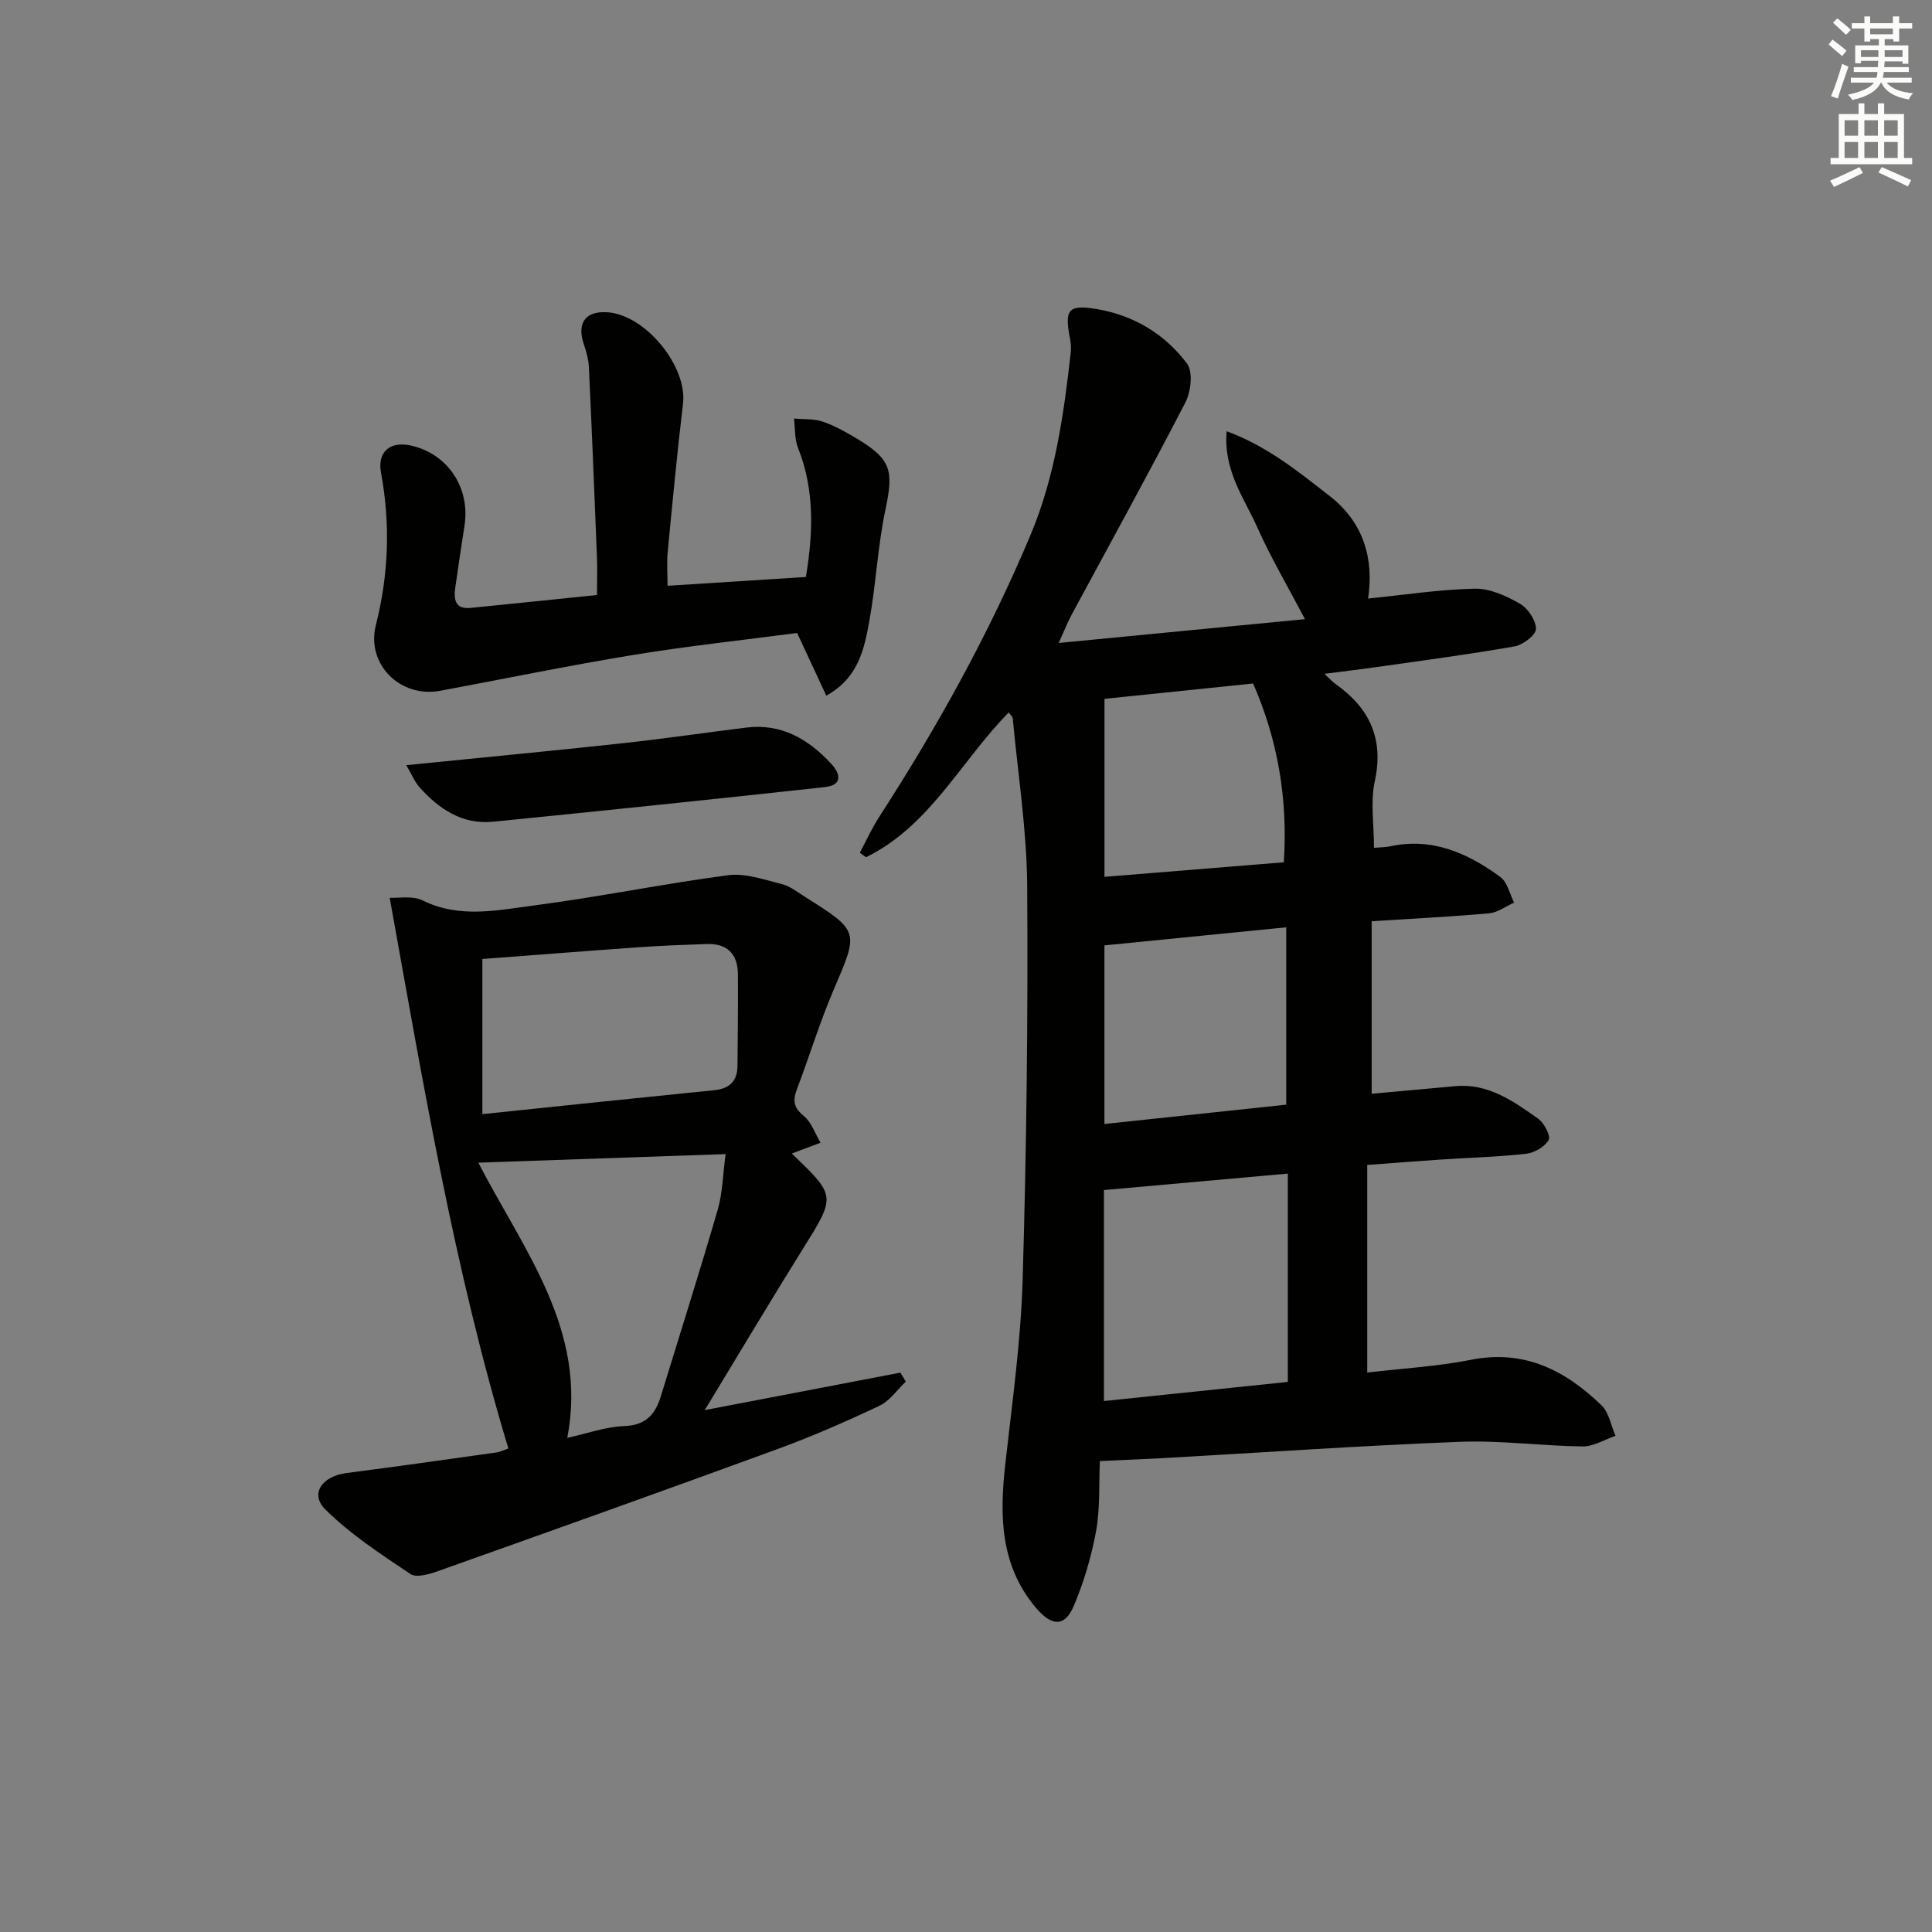
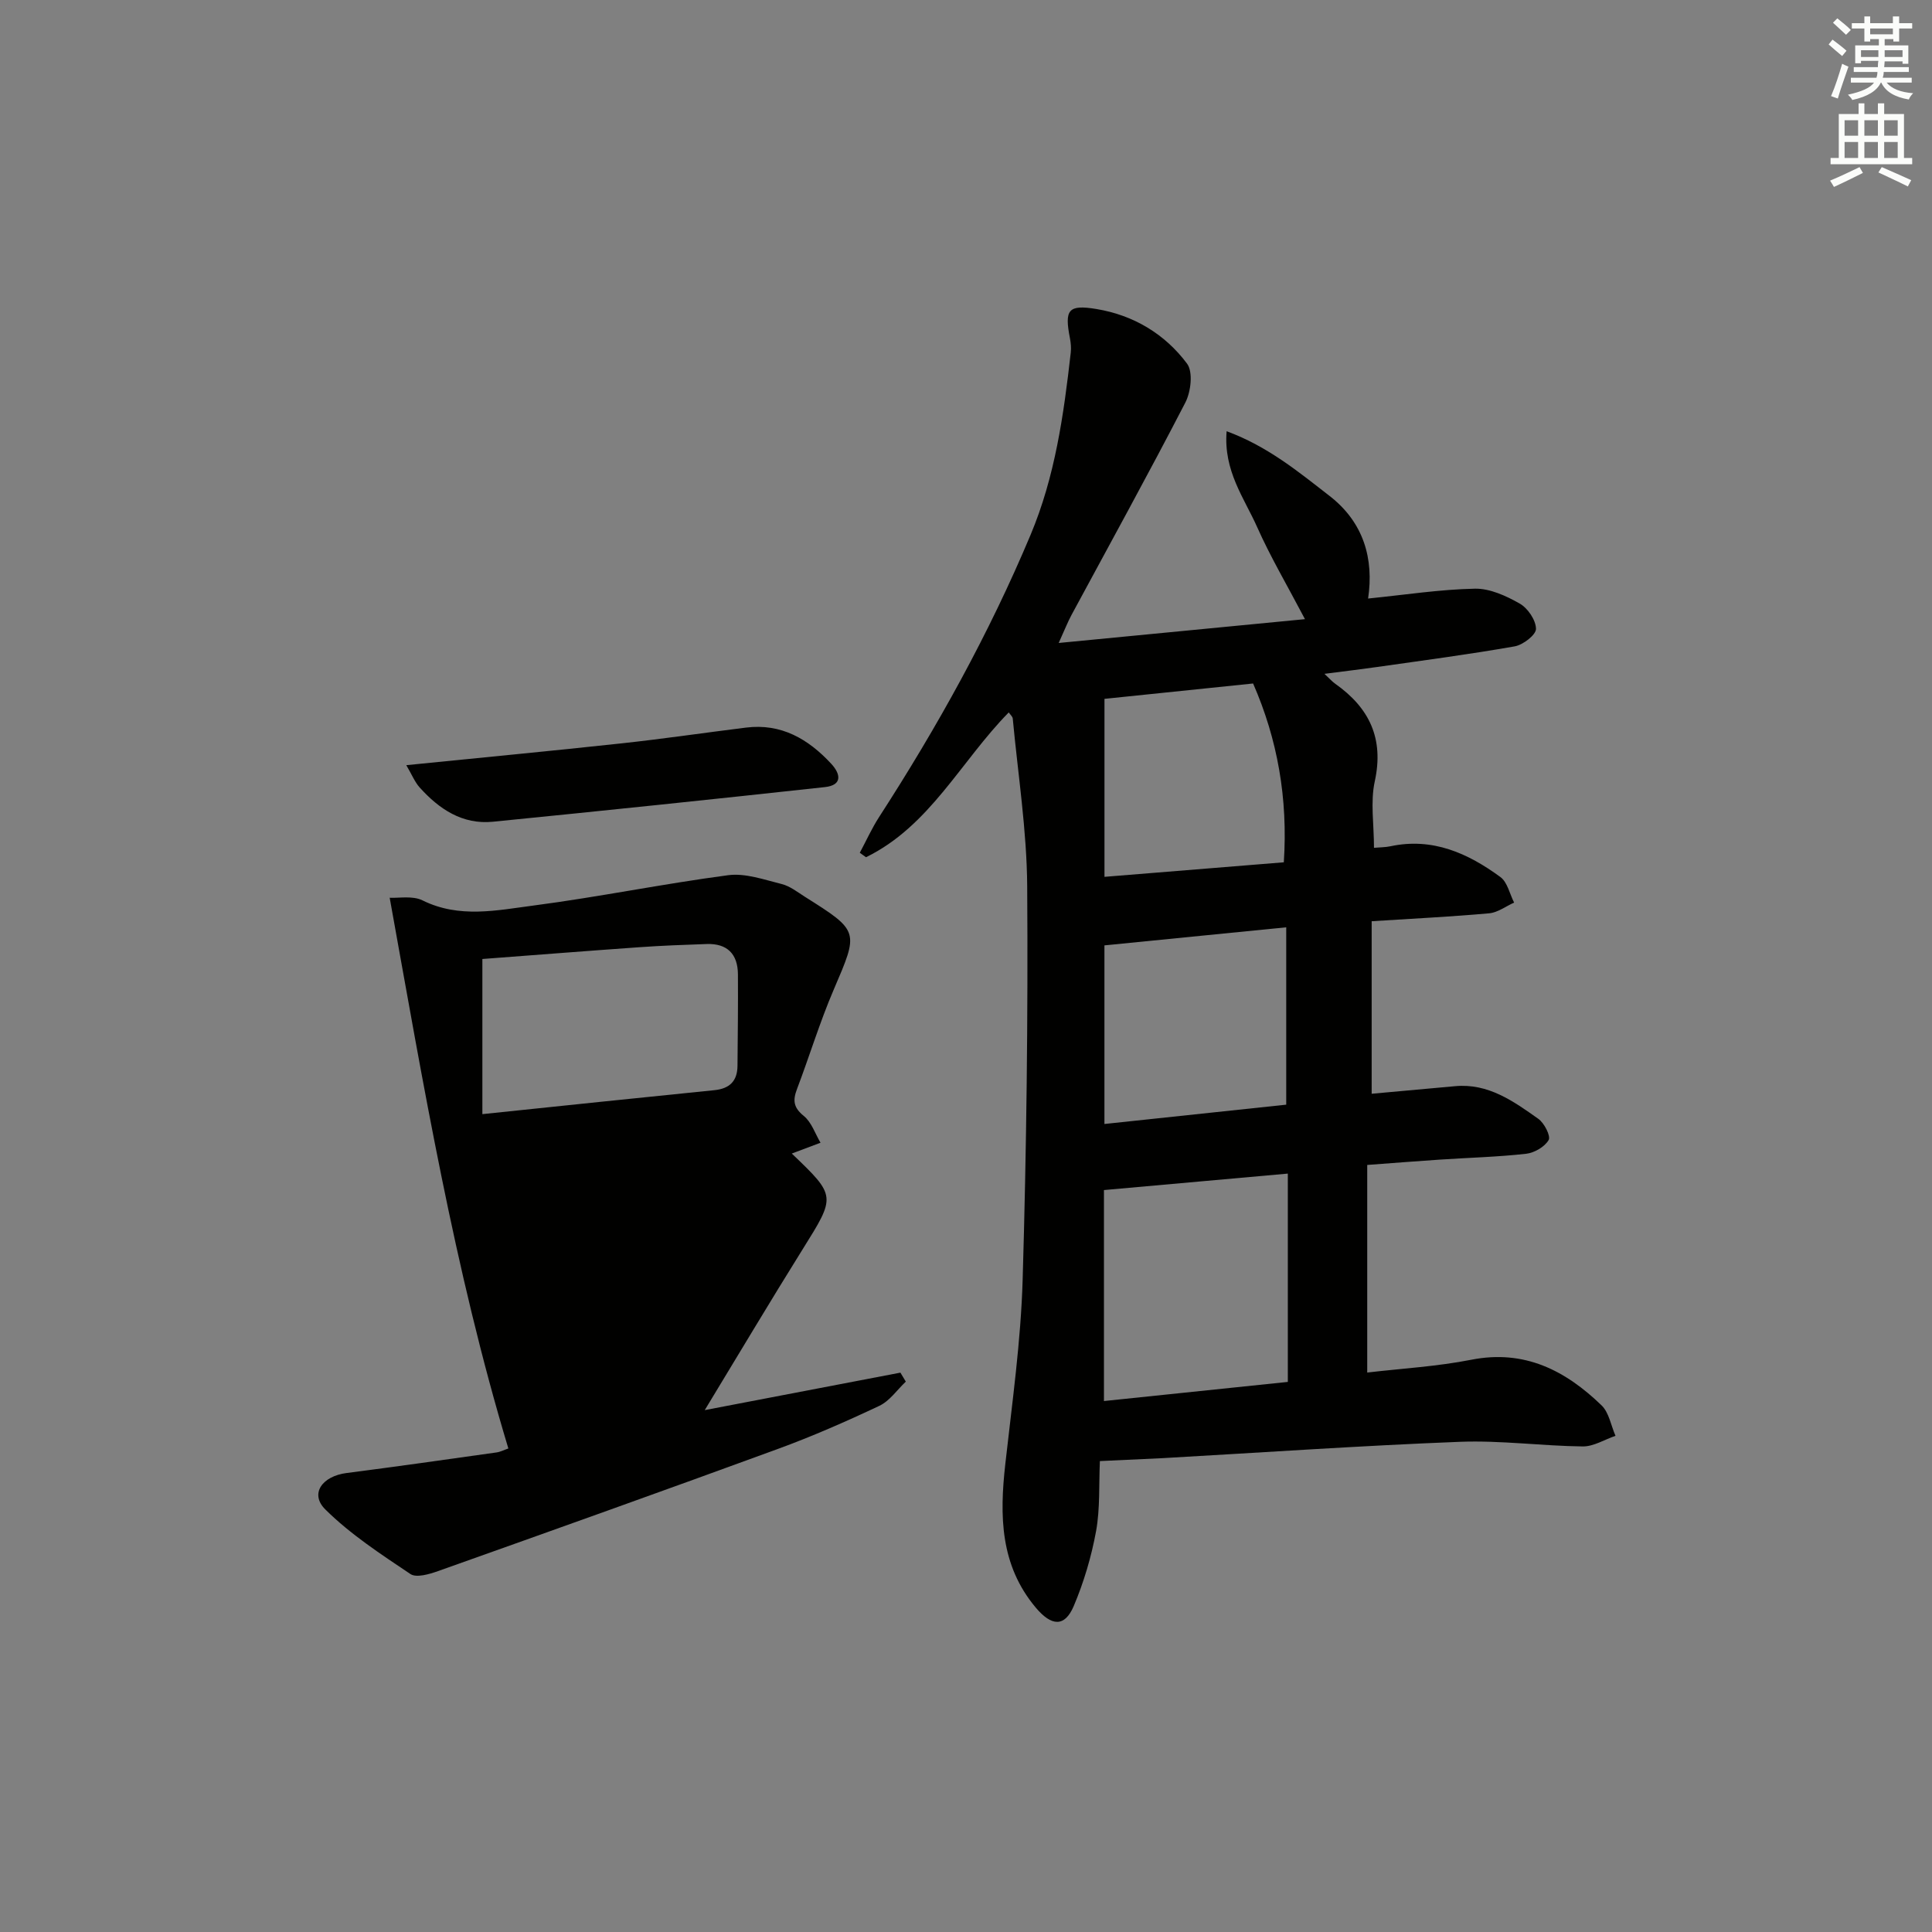
<svg xmlns="http://www.w3.org/2000/svg" enable-background="new 0 0 400 400" viewBox="0 0 400 400">
  <rect x="0" y="0" width="400" height="400" fill="#808080" stroke="none" />
  <g fill="#010100">
    <path d="m227.72 302.5c-.22 4.92.06 9.82-.79 14.51-.97 5.29-2.53 10.57-4.63 15.52-1.88 4.4-4.6 4.17-7.84.33-7.43-8.83-7.52-19.09-6.32-29.77 1.42-12.71 3.22-25.43 3.59-38.18.8-27.12 1.12-54.27.94-81.4-.08-11.59-1.91-23.16-2.99-34.74-.04-.41-.5-.79-.83-1.27-9.9 10.06-16.33 23.52-29.55 29.98-.43-.31-.86-.62-1.29-.92 1.33-2.48 2.49-5.07 4.01-7.42 12.03-18.61 22.74-37.9 31.33-58.36 5.1-12.13 6.88-24.91 8.34-37.79.11-.97.01-2-.17-2.96-1.16-5.92-.37-7.02 5.49-6.05 7.67 1.27 14.16 5.16 18.75 11.3 1.28 1.71.81 5.83-.35 8.07-7.63 14.77-15.67 29.33-23.56 43.96-.76 1.41-1.35 2.92-2.66 5.81 17.43-1.69 33.78-3.27 50.99-4.93-3.72-7.08-7.16-12.9-9.89-19.04-2.68-6.03-7.01-11.65-6.33-19.87 8.54 3.15 14.88 8.41 21.34 13.42 7.07 5.49 9.17 13.04 7.95 21.22 7.75-.78 14.92-1.9 22.12-2.04 3.1-.06 6.47 1.49 9.28 3.09 1.67.95 3.34 3.42 3.36 5.23.01 1.24-2.67 3.31-4.4 3.62-9.47 1.67-19.02 2.92-28.54 4.28-3.38.48-6.77.88-10.86 1.41 1.1 1.02 1.61 1.62 2.23 2.05 7.07 4.99 10.13 11.33 8.19 20.22-.93 4.26-.16 8.9-.16 13.75 1.27-.11 2.37-.1 3.41-.32 8.71-1.86 16.04 1.44 22.76 6.37 1.46 1.07 1.92 3.49 2.84 5.29-1.72.77-3.39 2.06-5.16 2.22-7.92.71-15.87 1.1-24.33 1.64v35.72c5.79-.53 11.54-1.05 17.29-1.57 6.86-.63 12.07 3.12 17.21 6.76 1.24.87 2.61 3.57 2.14 4.39-.82 1.42-2.97 2.66-4.69 2.85-5.94.66-11.94.81-17.91 1.21-4.79.32-9.57.7-14.96 1.1v42.98c7.14-.84 14.44-1.25 21.55-2.65 11.02-2.17 19.5 2.23 26.97 9.45 1.54 1.49 1.95 4.17 2.88 6.3-2.26.77-4.52 2.22-6.77 2.2-8.47-.1-16.96-1.28-25.4-.96-20.58.8-41.13 2.23-61.69 3.39-4.02.2-7.99.36-12.89.6zm.84-56.11v43.68c13.03-1.35 25.63-2.66 38.07-3.96 0-14.88 0-29.08 0-43.13-12.85 1.15-25.35 2.27-38.07 3.41zm.1-13.68c12.82-1.36 25.11-2.67 37.64-4 0-12.37 0-24.27 0-36.72-12.73 1.26-25.17 2.5-37.64 3.74zm.01-51.17c12.55-1.02 24.73-2 37.13-3.01.87-13.25-1.3-25.45-6.36-37.02-10.34 1.07-20.32 2.1-30.77 3.18z" />
-     <path d="m163.93 238.83c9.24 8.84 9.14 8.78 2.23 19.85-6.76 10.83-13.29 21.81-20.25 33.27 13.95-2.67 27.23-5.22 40.51-7.76.37.62.74 1.24 1.12 1.86-1.81 1.71-3.34 4-5.48 5.01-6.9 3.26-13.91 6.33-21.07 8.95-23.38 8.56-46.84 16.93-70.3 25.27-1.8.64-4.48 1.43-5.71.61-6.13-4.11-12.42-8.22-17.62-13.37-3.28-3.24-.68-6.9 4.41-7.55 10.36-1.33 20.7-2.81 31.04-4.26.79-.11 1.54-.51 2.44-.82-11.23-37.22-17.59-75.34-24.57-114.02 1.85.11 4.73-.48 6.81.55 7.6 3.76 15.38 2.05 22.98 1.06 13.47-1.76 26.82-4.5 40.29-6.28 3.56-.47 7.44.93 11.08 1.83 1.71.43 3.25 1.65 4.79 2.63 11.36 7.16 11.18 7.1 5.95 19.31-2.87 6.7-4.99 13.71-7.58 20.53-.88 2.32-.73 3.81 1.41 5.54 1.61 1.3 2.35 3.66 3.47 5.55-1.88.71-3.76 1.42-5.95 2.24zm-64.9 1.89c9.46 18.27 22.7 34.73 18.42 56.97 4.12-.9 7.92-2.29 11.77-2.43 4.51-.16 6.46-2.45 7.62-6.24 3.93-12.84 8-25.64 11.75-38.54 1.02-3.52 1.07-7.33 1.64-11.54-17.18.6-33.42 1.16-51.2 1.78zm.84-10.05c16.72-1.74 32.37-3.39 48.03-4.96 3.19-.32 4.76-1.91 4.79-5.04.06-6.32.13-12.63.09-18.95-.03-4.2-2.21-6.42-6.48-6.27-4.64.16-9.29.33-13.92.66-10.89.77-21.77 1.63-32.51 2.44z" />
-     <path d="m165.04 131.05c-11.16 1.47-22.54 2.69-33.81 4.53-13.41 2.2-26.73 4.95-40.09 7.44-8.3 1.54-15.37-5.52-13.32-13.6 2.65-10.48 3.03-20.95 1.06-31.57-.8-4.32 1.9-6.58 6.24-5.6 7.61 1.73 12.27 8.75 11.05 16.6-.66 4.27-1.31 8.54-1.91 12.81-.34 2.42-.06 4.52 3.18 4.2 8.58-.85 17.15-1.75 26.16-2.67 0-2.69.09-5.29-.01-7.88-.52-13.12-1.05-26.23-1.67-39.35-.08-1.62-.57-3.26-1.09-4.83-1.41-4.28.43-6.78 4.9-6.48 7.91.52 16.6 11.19 15.68 18.91-1.21 10.23-2.19 20.48-3.17 30.74-.22 2.27-.03 4.57-.03 6.98 9.59-.61 18.83-1.19 28.64-1.82 1.48-8.98 1.88-17.88-1.62-26.71-.74-1.85-.59-4.06-.85-6.1 2.01.19 4.15.02 6.01.66 2.49.86 4.86 2.2 7.13 3.57 7.02 4.23 7.51 6.58 5.81 14.58-1.61 7.59-1.96 15.45-3.34 23.1-1.05 5.82-2.28 11.82-8.92 15.47-2.03-4.34-3.95-8.48-6.03-12.98z" />
+     <path d="m163.93 238.83c9.24 8.84 9.14 8.78 2.23 19.85-6.76 10.83-13.29 21.81-20.25 33.27 13.95-2.67 27.23-5.22 40.51-7.76.37.62.74 1.24 1.12 1.86-1.81 1.71-3.34 4-5.48 5.01-6.9 3.26-13.91 6.33-21.07 8.95-23.38 8.56-46.84 16.93-70.3 25.27-1.8.64-4.48 1.43-5.71.61-6.13-4.11-12.42-8.22-17.62-13.37-3.28-3.24-.68-6.9 4.41-7.55 10.36-1.33 20.7-2.81 31.04-4.26.79-.11 1.54-.51 2.44-.82-11.23-37.22-17.59-75.34-24.57-114.02 1.85.11 4.73-.48 6.81.55 7.6 3.76 15.38 2.05 22.98 1.06 13.47-1.76 26.82-4.5 40.29-6.28 3.56-.47 7.44.93 11.08 1.83 1.71.43 3.25 1.65 4.79 2.63 11.36 7.16 11.18 7.1 5.95 19.31-2.87 6.7-4.99 13.71-7.58 20.53-.88 2.32-.73 3.81 1.41 5.54 1.61 1.3 2.35 3.66 3.47 5.55-1.88.71-3.76 1.42-5.95 2.24zm-64.9 1.89zm.84-10.05c16.72-1.74 32.37-3.39 48.03-4.96 3.19-.32 4.76-1.91 4.79-5.04.06-6.32.13-12.63.09-18.95-.03-4.2-2.21-6.42-6.48-6.27-4.64.16-9.29.33-13.92.66-10.89.77-21.77 1.63-32.51 2.44z" />
    <path d="m84.12 158.42c15.69-1.58 30.2-2.96 44.7-4.53 8.56-.93 17.09-2.19 25.64-3.25 7.29-.91 12.87 2.36 17.61 7.46 2.04 2.19 2.33 4.47-1.28 4.86-22.9 2.5-45.81 4.89-68.73 7.17-6.33.63-11.15-2.62-15.18-7.1-1.01-1.13-1.6-2.64-2.76-4.61z" />
  </g>
  <path d="m378.6 9.2.8-1c.9.7 1.9 1.4 2.9 2.3l-.9 1.1c-1.1-.9-2-1.7-2.8-2.4zm.5 10.7c.9-2.1 1.6-4.3 2.3-6.7.4.2.8.4 1.3.6-.7 2.1-1.5 4.2-2.2 6.6zm.4-15.2.9-.9c1 .8 2 1.6 2.8 2.4l-1 1c-1-.9-1.9-1.8-2.7-2.5zm12.5-1.3h1.2v1.4h2.7v1.1h-2.7v2.7h-1.2v-.5h-1.8v1.3h4.9v3.8h-1.2v-.5h-3.7c0 .4-.1.9-.1 1.2h5.1v1h-5.2c0 .5-.1.9-.2 1.2h6v1h-5.2c1.1 1.3 2.9 2 5.5 2.2-.4.4-.7.8-.9 1.3-2.9-.5-4.8-1.6-5.7-3.5h-.1c-.8 1.7-2.7 2.9-5.9 3.6-.2-.4-.6-.8-.9-1.1 2.8-.6 4.6-1.4 5.4-2.5h-4.8v-1h5.3c.1-.3.2-.7.2-1.2h-4.9v-1h5c0-.4 0-.8.1-1.3h-3.6v.5h-1.2v-3.7h4.9v-1.3h-1.8v.5h-1.2v-2.7h-2.6v-1.1h2.6v-1.4h1.2v1.4h4.7v-1.4zm-6.7 8.4h3.6c0-.4 0-.9 0-1.4h-3.6zm1.9-4.7h4.7v-1.2h-4.7zm6.7 3.3h-3.7v1.4h3.7z" fill="#fbfcfa" />
  <path d="m384.7 21.4h1.3v2.2h2.8v-2.2h1.3v2.2h4.1v9.1h1.7v1.3h-16.9v-1.3h1.7v-9.1h4.1v-2.2zm.3 13.2.7 1.2c-1.8.9-3.8 1.9-6 2.9-.2-.4-.5-.8-.8-1.3 2.4-1 4.4-2 6.1-2.8zm-3.1-6.5h2.8v-3.2h-2.8zm0 4.6h2.8v-3.3h-2.8zm4.1-4.6h2.8v-3.2h-2.8zm0 4.6h2.8v-3.3h-2.8v3.2zm3.6 1.9c2.1.9 4.1 1.8 6.1 2.7l-.7 1.3c-2.2-1.1-4.2-2-6.1-2.9zm3.3-9.7h-2.8v3.2h2.8zm-2.8 7.8h2.8v-3.3h-2.8z" fill="#fbfcfa" />
</svg>